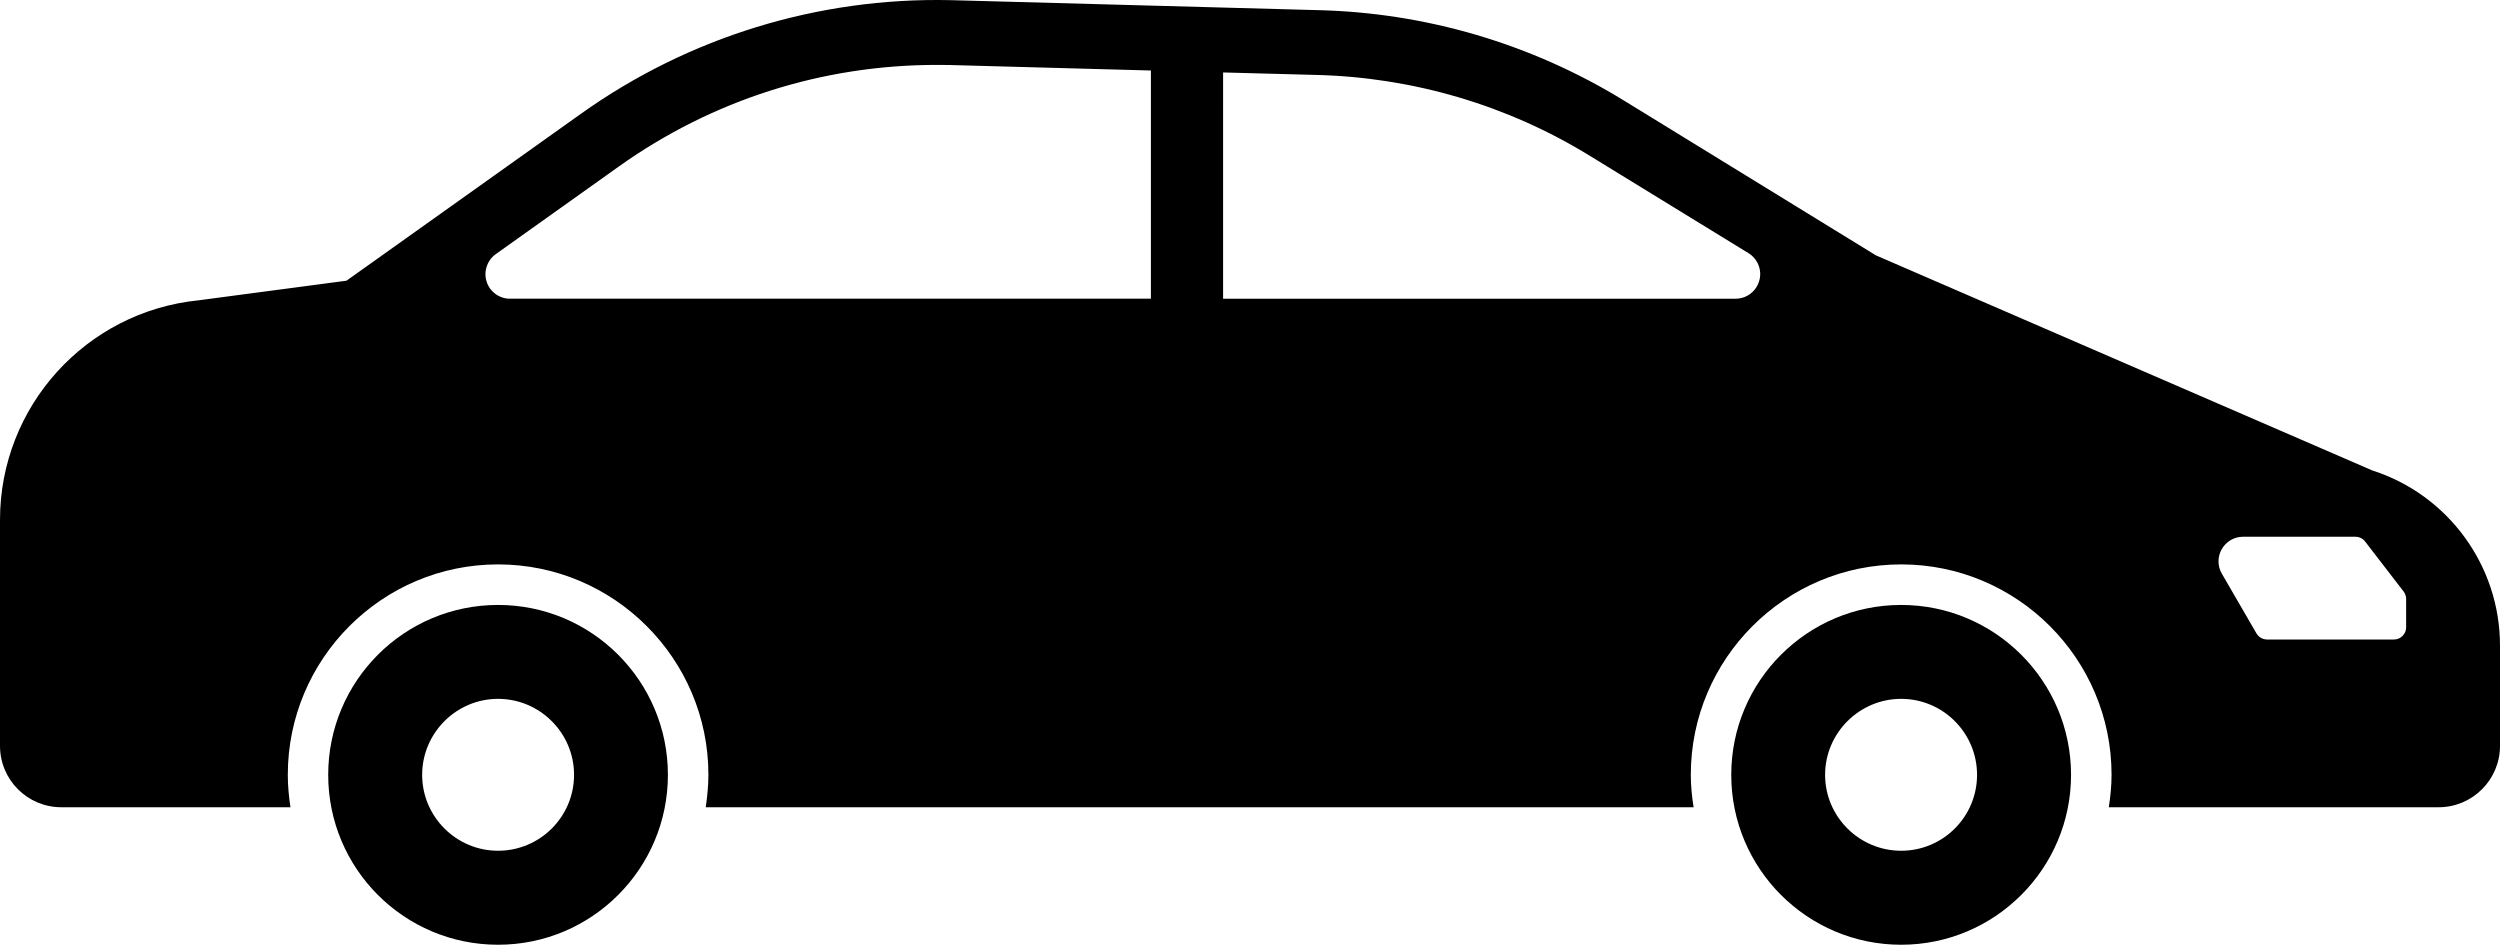
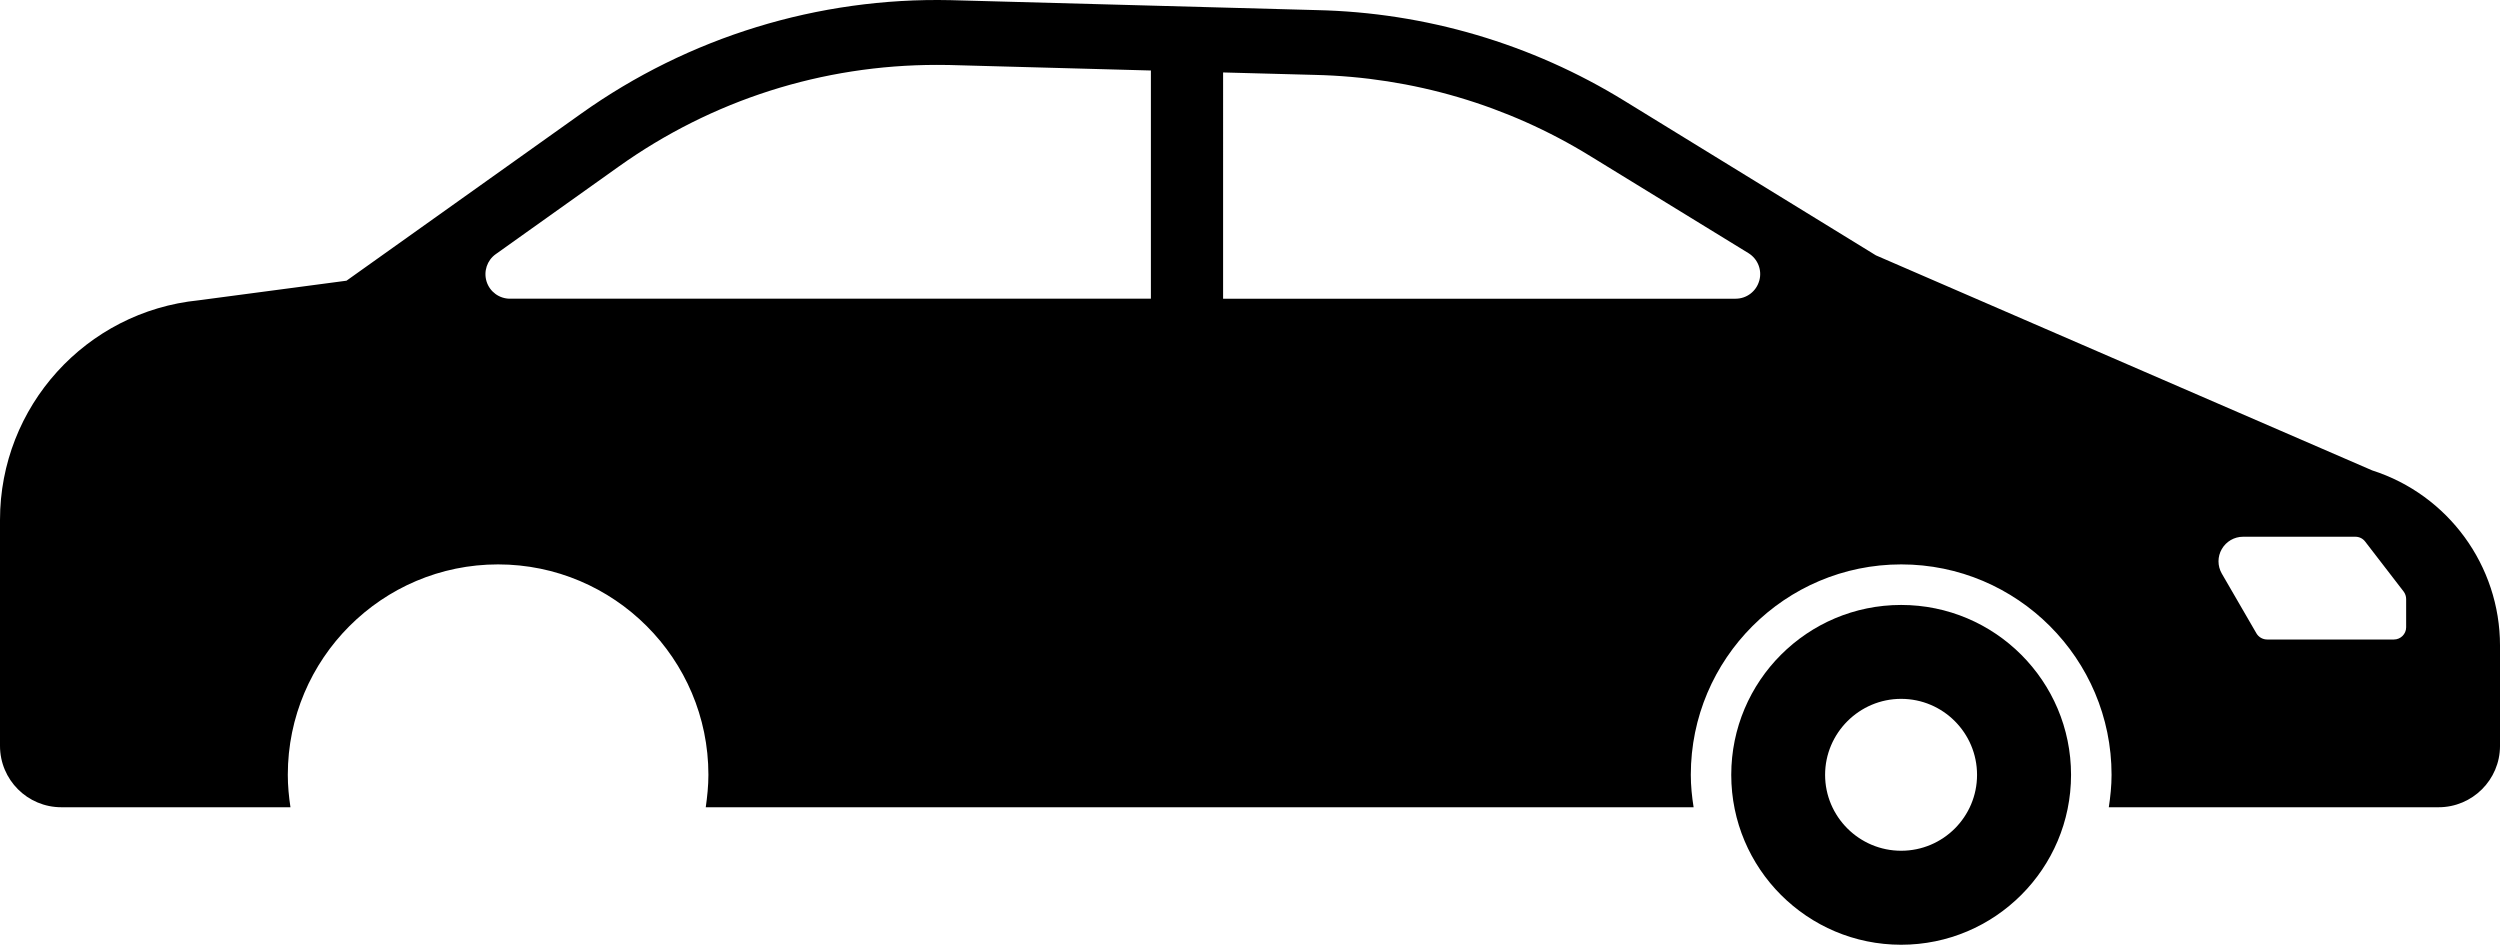
<svg xmlns="http://www.w3.org/2000/svg" id="_2" data-name="2" viewBox="0 0 500 188.95">
  <defs>
    <style>
      .cls-1 {
        fill: #000;
        stroke-width: 0px;
      }
    </style>
  </defs>
-   <path class="cls-1" d="M99.61,120.99c-18.77,0-33.97,15.21-33.97,33.98s15.2,33.98,33.97,33.98,33.97-15.23,33.97-33.98-15.2-33.98-33.97-33.98ZM99.61,170.15c-8.36,0-15.18-6.82-15.18-15.18s6.82-15.2,15.18-15.2,15.2,6.81,15.2,15.2-6.82,15.18-15.2,15.18Z" />
  <path class="cls-1" d="M380.23,120.99c-18.75,0-33.98,15.21-33.98,33.98s15.23,33.98,33.98,33.98,33.98-15.23,33.98-33.98-15.23-33.98-33.98-33.98ZM380.23,170.15c-8.38,0-15.21-6.82-15.21-15.18s6.84-15.2,15.21-15.2,15.18,6.81,15.18,15.2-6.8,15.18-15.18,15.18Z" />
  <path class="cls-1" d="M474.44,94.08l-99.26-43.01-50.31-30.91c-18.54-11.41-39.79-17.67-61.57-18.14L190.06.03c-26.4-.58-52.31,7.37-73.82,22.69l-46.94,33.42-29.57,3.92C17.18,62.33,0,81.31,0,103.99v45.18c0,6.79,5.49,12.28,12.27,12.28h45.82c-.32-2.14-.53-4.27-.53-6.49,0-23.21,18.86-42.08,42.05-42.08s42.07,18.87,42.07,42.08c0,2.21-.23,4.35-.53,6.49h197.57c-.34-2.14-.56-4.27-.56-6.49,0-23.21,18.87-42.08,42.08-42.08s42.07,18.87,42.07,42.08c0,2.21-.23,4.35-.55,6.49h65.96c6.76,0,12.28-5.49,12.28-12.28v-20.04c0-15.99-10.35-30.17-25.56-35.05ZM230.18,59.74H101.99c-2.14,0-4.03-1.39-4.67-3.42s.09-4.26,1.83-5.49l24.6-17.52c18.69-13.31,40.71-20.33,63.63-20.33.79,0,1.6,0,2.41.02l40.39,1.1v45.64h0ZM351.84,56.17c-.59,2.11-2.52,3.57-4.71,3.57h-102.51V14.49l18.36.49c19.52.44,38.54,6.04,55.08,16.24l31.65,19.42c1.86,1.16,2.75,3.4,2.14,5.52ZM481.23,125.46c0,1.34-1.1,2.44-2.44,2.44h-25.36c-.88,0-1.69-.46-2.14-1.22l-6.93-11.96c-.88-1.53-.88-3.39,0-4.91s2.5-2.46,4.24-2.46h22.48c.78,0,1.48.35,1.94.95l7.71,10.01c.32.43.5.96.5,1.5v5.66Z" />
</svg>